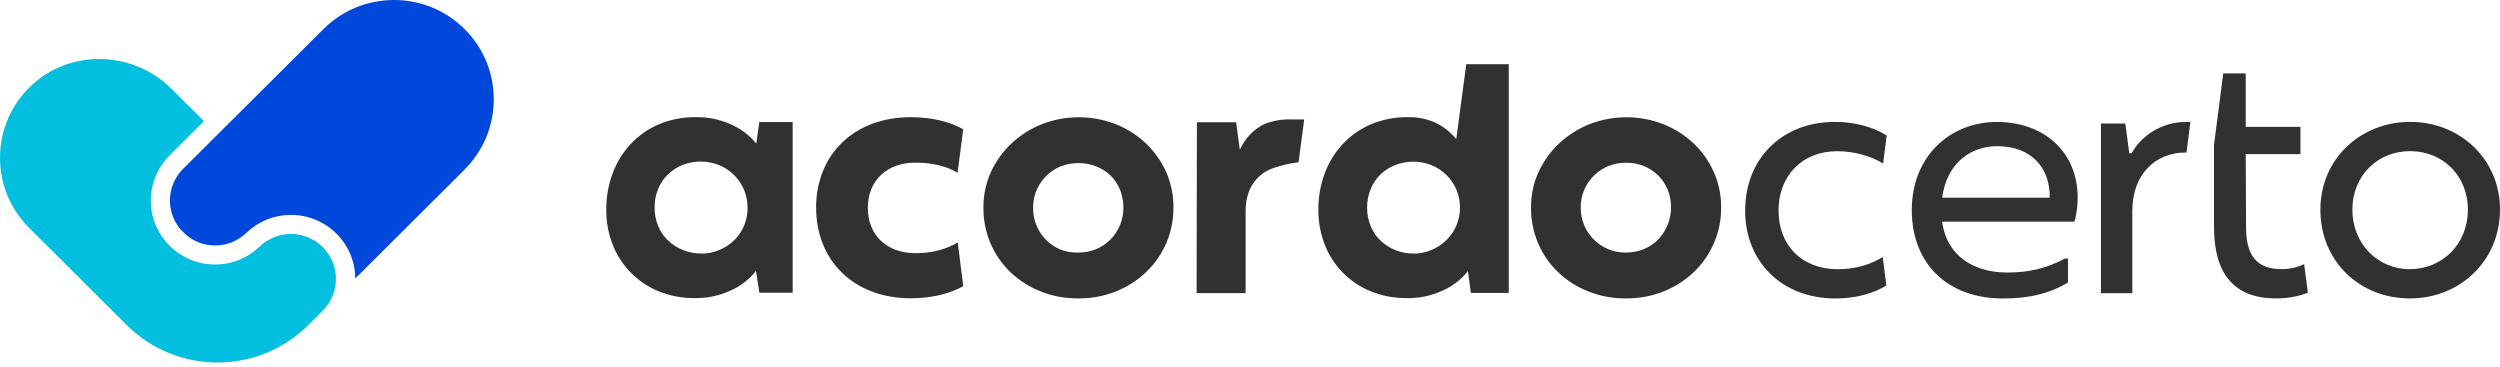
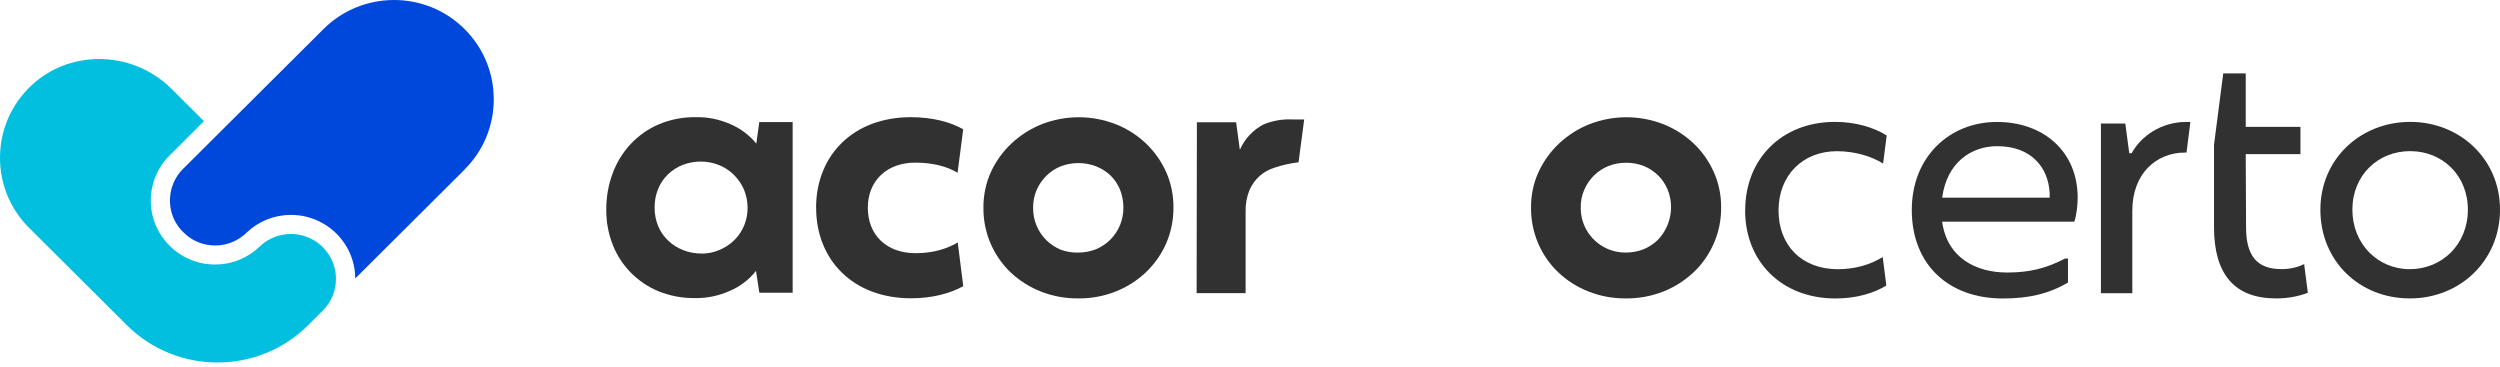
<svg xmlns="http://www.w3.org/2000/svg" width="150" height="22" viewBox="0 0 150 22" fill="none">
  <g clip-path="url(#clip0_1894_2271)">
    <path d="M5.951 3.541C4.454 3.541 2.971 4.084 1.83 5.179C0.666 6.298 0.017 7.802 0 9.413C-0.013 11.024 0.609 12.539 1.753 13.677L7.609 19.509C10.61 22.497 15.491 22.497 18.491 19.509L19.366 18.638C19.878 18.129 20.157 17.453 20.157 16.732C20.157 16.3 20.052 15.868 19.851 15.486C19.767 15.322 19.662 15.168 19.544 15.027C19.487 14.957 19.43 14.89 19.366 14.826C19.215 14.676 19.05 14.548 18.872 14.441C18.841 14.421 18.811 14.404 18.781 14.387C18.377 14.16 17.923 14.039 17.456 14.039C16.732 14.039 16.053 14.321 15.541 14.826C15.003 15.332 14.344 15.667 13.631 15.804C13.392 15.848 13.15 15.871 12.901 15.871C11.875 15.871 10.913 15.473 10.186 14.753L10.176 14.743L10.166 14.733C10.146 14.713 10.129 14.692 10.112 14.676C10.085 14.649 10.058 14.622 10.035 14.595C10.021 14.582 10.011 14.568 10.001 14.555C9.971 14.518 9.937 14.485 9.907 14.448C9.904 14.444 9.9 14.438 9.897 14.434C9.345 13.758 9.046 12.92 9.046 12.036C9.046 11.282 9.264 10.566 9.668 9.949C9.671 9.943 9.675 9.939 9.678 9.932C9.705 9.892 9.732 9.855 9.759 9.815C9.769 9.802 9.779 9.785 9.789 9.772C9.813 9.742 9.836 9.711 9.86 9.681C9.877 9.661 9.893 9.638 9.91 9.618C9.93 9.594 9.951 9.571 9.971 9.547C9.994 9.52 10.015 9.497 10.038 9.47C10.065 9.44 10.092 9.413 10.119 9.386C10.136 9.37 10.152 9.35 10.169 9.333L12.238 7.269L10.29 5.33C9.096 4.141 7.515 3.541 5.948 3.541" fill="#02BEDF" />
    <path d="M27.873 10.17C29.003 9.045 29.626 7.547 29.626 5.956C29.626 4.365 29.003 2.868 27.873 1.742C25.539 -0.582 21.744 -0.579 19.41 1.742L13.863 7.266L12.211 8.911L10.983 10.133C10.956 10.16 10.929 10.194 10.902 10.22C10.869 10.257 10.832 10.294 10.802 10.331C10.775 10.364 10.751 10.398 10.724 10.435C10.697 10.472 10.667 10.508 10.64 10.549C10.623 10.575 10.61 10.602 10.593 10.629C10.563 10.679 10.532 10.726 10.505 10.78C10.495 10.796 10.492 10.81 10.482 10.827C10.448 10.89 10.418 10.954 10.391 11.021C10.391 11.021 10.391 11.028 10.391 11.031C10.068 11.832 10.149 12.756 10.633 13.493C10.633 13.496 10.637 13.5 10.64 13.503C10.68 13.567 10.727 13.624 10.775 13.684C10.785 13.697 10.791 13.707 10.802 13.721C10.855 13.788 10.912 13.851 10.976 13.912C10.976 13.912 10.983 13.918 10.986 13.922L11.007 13.942C11.451 14.387 12.026 14.655 12.645 14.716C12.732 14.726 12.823 14.729 12.914 14.729C13.005 14.729 13.092 14.726 13.18 14.716C13.2 14.716 13.223 14.709 13.244 14.706C13.311 14.699 13.378 14.689 13.442 14.675C13.479 14.669 13.513 14.659 13.55 14.649C13.6 14.635 13.647 14.625 13.698 14.612C13.738 14.598 13.778 14.582 13.819 14.568C13.859 14.555 13.903 14.541 13.943 14.525C13.984 14.508 14.021 14.488 14.061 14.468C14.101 14.448 14.142 14.431 14.179 14.411C14.219 14.391 14.256 14.364 14.296 14.341C14.334 14.32 14.371 14.3 14.404 14.277C14.444 14.25 14.478 14.223 14.515 14.193C14.549 14.166 14.582 14.146 14.616 14.119C14.65 14.093 14.68 14.062 14.714 14.032C14.747 14.002 14.784 13.972 14.815 13.942C15.531 13.265 16.47 12.893 17.462 12.893C18.128 12.893 18.781 13.064 19.349 13.386C19.648 13.55 19.931 13.764 20.187 14.016C20.288 14.116 20.378 14.22 20.466 14.33C20.624 14.525 20.762 14.732 20.88 14.957C20.917 15.024 20.947 15.094 20.981 15.165C20.987 15.181 20.994 15.201 21.004 15.218C21.028 15.272 21.048 15.322 21.068 15.376C21.078 15.402 21.088 15.432 21.095 15.459C21.112 15.503 21.125 15.546 21.142 15.593C21.152 15.623 21.159 15.657 21.169 15.687C21.182 15.731 21.192 15.771 21.206 15.814C21.213 15.848 21.22 15.881 21.226 15.915C21.236 15.955 21.246 15.999 21.253 16.039C21.26 16.072 21.263 16.109 21.27 16.143C21.277 16.183 21.283 16.223 21.287 16.267C21.29 16.303 21.293 16.337 21.297 16.374C21.3 16.414 21.307 16.454 21.307 16.494C21.307 16.531 21.307 16.568 21.31 16.605C21.31 16.638 21.314 16.675 21.314 16.709L27.877 10.174L27.873 10.17Z" fill="#0048DB" />
    <path d="M41.712 17.884C40.956 17.898 40.202 17.757 39.499 17.472C38.867 17.207 38.295 16.819 37.817 16.326C37.353 15.844 36.989 15.275 36.751 14.652C36.498 13.992 36.37 13.292 36.377 12.585C36.37 11.848 36.498 11.114 36.751 10.424C36.989 9.771 37.353 9.168 37.827 8.656C38.301 8.147 38.873 7.741 39.512 7.467C40.215 7.168 40.972 7.021 41.733 7.031C42.446 7.014 43.156 7.155 43.808 7.443C44.42 7.698 44.962 8.103 45.379 8.616L45.557 7.323H47.559V17.566H45.561L45.359 16.253C44.949 16.779 44.407 17.191 43.791 17.449C43.139 17.747 42.432 17.894 41.716 17.887M42.076 15.218C42.456 15.218 42.833 15.144 43.179 14.993C43.512 14.853 43.815 14.652 44.071 14.397C44.582 13.885 44.864 13.184 44.854 12.461C44.854 12.086 44.78 11.714 44.636 11.369C44.491 11.041 44.289 10.742 44.033 10.491C43.778 10.237 43.475 10.039 43.142 9.905C42.792 9.764 42.415 9.691 42.039 9.694C41.672 9.694 41.305 9.761 40.962 9.895C40.633 10.022 40.333 10.217 40.078 10.461C39.825 10.706 39.623 11.004 39.492 11.329C39.344 11.687 39.27 12.069 39.277 12.458C39.274 12.839 39.347 13.218 39.492 13.57C39.627 13.898 39.832 14.196 40.091 14.437C40.347 14.682 40.653 14.876 40.982 15.003C41.329 15.144 41.699 15.214 42.076 15.211V15.218Z" fill="#313131" />
    <path d="M64.685 17.904C63.921 17.911 63.161 17.77 62.451 17.492C61.782 17.228 61.169 16.843 60.645 16.35C59.578 15.332 58.986 13.918 59.006 12.448C59 11.711 59.154 10.981 59.461 10.307C59.76 9.661 60.184 9.078 60.705 8.592C61.23 8.103 61.842 7.715 62.512 7.45C63.934 6.897 65.512 6.897 66.938 7.45C67.608 7.711 68.217 8.1 68.742 8.592C69.256 9.078 69.673 9.661 69.963 10.307C70.262 10.981 70.413 11.711 70.407 12.448C70.413 13.195 70.262 13.935 69.963 14.622C69.673 15.272 69.26 15.858 68.742 16.35C68.22 16.839 67.608 17.228 66.938 17.492C66.222 17.774 65.458 17.915 64.688 17.904M64.685 15.154C65.051 15.154 65.411 15.091 65.751 14.957C66.07 14.826 66.363 14.632 66.609 14.391C67.127 13.875 67.413 13.175 67.403 12.448C67.403 12.083 67.335 11.718 67.201 11.376C67.07 11.058 66.874 10.77 66.632 10.528C66.383 10.294 66.091 10.107 65.768 9.982C65.428 9.849 65.068 9.782 64.705 9.785C64.338 9.785 63.978 9.849 63.638 9.982C63.316 10.113 63.026 10.304 62.781 10.549C62.535 10.793 62.337 11.081 62.199 11.396C62.054 11.734 61.983 12.1 61.987 12.468C61.983 12.84 62.054 13.208 62.199 13.55C62.333 13.871 62.532 14.163 62.781 14.411C63.026 14.652 63.316 14.846 63.632 14.977C63.968 15.104 64.328 15.165 64.685 15.154Z" fill="#313131" />
-     <path d="M84.437 17.884C83.68 17.898 82.927 17.757 82.223 17.472C80.955 16.95 79.963 15.928 79.475 14.652C79.223 13.992 79.095 13.292 79.102 12.585C79.095 11.848 79.223 11.115 79.475 10.425C79.714 9.771 80.078 9.169 80.552 8.656C81.026 8.147 81.598 7.742 82.237 7.467C82.94 7.169 83.693 7.021 84.458 7.031C85.063 7.011 85.665 7.139 86.21 7.403C86.657 7.634 87.054 7.956 87.377 8.341L87.976 3.853H90.526V17.576H88.252L88.077 16.263C87.663 16.789 87.118 17.201 86.499 17.459C85.853 17.75 85.151 17.898 84.44 17.888M84.8 15.218C85.181 15.218 85.557 15.144 85.904 14.994C86.237 14.853 86.54 14.652 86.795 14.397C87.047 14.149 87.246 13.855 87.384 13.53C87.673 12.84 87.673 12.066 87.384 11.376C87.242 11.048 87.041 10.749 86.785 10.498C86.529 10.244 86.227 10.046 85.894 9.912C85.544 9.771 85.167 9.698 84.791 9.701C84.424 9.701 84.057 9.768 83.714 9.902C83.384 10.029 83.081 10.224 82.829 10.468C82.577 10.713 82.375 11.011 82.244 11.336C82.096 11.694 82.022 12.076 82.028 12.464C82.022 12.846 82.096 13.225 82.244 13.577C82.379 13.905 82.583 14.203 82.843 14.444C83.099 14.689 83.405 14.883 83.734 15.01C84.074 15.148 84.437 15.215 84.804 15.211H84.797L84.8 15.218Z" fill="#313131" />
    <path d="M97.543 17.904C96.779 17.911 96.022 17.77 95.313 17.492C94.643 17.231 94.031 16.843 93.506 16.35C92.992 15.861 92.578 15.275 92.299 14.622C92.002 13.935 91.855 13.195 91.862 12.448C91.855 11.711 92.009 10.977 92.319 10.307C92.618 9.661 93.042 9.078 93.563 8.592C94.088 8.103 94.7 7.715 95.37 7.45C96.793 6.897 98.371 6.897 99.797 7.45C100.466 7.715 101.078 8.1 101.603 8.592C102.118 9.078 102.532 9.661 102.821 10.307C103.124 10.981 103.275 11.711 103.268 12.448C103.275 13.195 103.124 13.938 102.821 14.622C102.535 15.272 102.122 15.861 101.603 16.35C101.078 16.839 100.466 17.228 99.797 17.492C99.08 17.774 98.313 17.915 97.543 17.904ZM97.543 15.154C97.909 15.154 98.269 15.091 98.609 14.957C98.933 14.826 99.225 14.632 99.474 14.391C100.244 13.587 100.473 12.408 100.059 11.376C99.928 11.058 99.737 10.77 99.49 10.528C99.245 10.284 98.952 10.093 98.632 9.962C98.293 9.828 97.93 9.761 97.567 9.765C97.203 9.765 96.843 9.828 96.503 9.962C96.181 10.093 95.888 10.284 95.639 10.528C95.393 10.773 95.198 11.061 95.06 11.376C94.912 11.714 94.838 12.079 94.845 12.448C94.829 13.543 95.488 14.538 96.507 14.957C96.836 15.087 97.19 15.158 97.547 15.154" fill="#313131" />
    <path d="M71.81 7.336H74.168L74.391 8.991C74.67 8.345 75.164 7.809 75.79 7.477C76.335 7.246 76.924 7.139 77.515 7.166H78.252L77.913 9.738C77.421 9.795 76.94 9.902 76.473 10.06C76.147 10.16 75.847 10.324 75.588 10.549C75.322 10.787 75.111 11.078 74.969 11.403C74.804 11.815 74.724 12.254 74.737 12.696V17.587H71.797L71.814 7.333L71.81 7.336Z" fill="#313131" />
    <path d="M48.965 12.468C48.965 9.296 51.219 7.031 54.647 7.031C55.925 7.031 57.021 7.313 57.792 7.758L57.455 10.364C56.806 9.979 55.965 9.758 54.912 9.758C53.227 9.758 52.07 10.83 52.07 12.464C52.07 14.099 53.187 15.191 54.932 15.191C55.989 15.191 56.816 14.93 57.465 14.548L57.795 17.171C57.025 17.596 55.948 17.898 54.67 17.898C51.199 17.898 48.968 15.613 48.968 12.461L48.965 12.468Z" fill="#313131" />
    <path d="M104.711 12.619C104.711 9.547 106.894 7.313 110.1 7.313C111.3 7.313 112.421 7.631 113.201 8.131L112.986 9.815C112.306 9.377 111.28 9.072 110.217 9.072C108.156 9.072 106.712 10.529 106.712 12.623C106.712 14.716 108.095 16.153 110.278 16.153C111.321 16.153 112.283 15.858 112.962 15.419L113.181 17.131C112.401 17.61 111.338 17.908 110.136 17.908C106.874 17.908 104.707 15.674 104.707 12.623L104.711 12.619Z" fill="#313131" />
    <path d="M124.459 13.299H116.527C116.827 15.453 118.529 16.351 120.433 16.351C121.735 16.351 122.758 16.113 123.898 15.514H124.079V16.951C122.899 17.647 121.678 17.909 120.174 17.909C116.87 17.909 114.707 15.835 114.707 12.603C114.707 9.37 117.012 7.317 119.814 7.317C122.616 7.317 124.661 9.092 124.661 11.866C124.661 12.284 124.6 12.884 124.459 13.303V13.299ZM122.98 11.584C122.899 10.01 121.839 8.771 119.834 8.771C118.273 8.771 116.81 9.749 116.53 11.862H122.98V11.584Z" fill="#313131" />
    <path d="M126.051 7.411H127.518L127.756 9.193H127.898C128.46 8.174 129.64 7.337 131.124 7.317H131.423L131.191 9.153H131.104C129.382 9.153 127.939 10.409 127.939 12.643V17.59H126.055V7.414L126.051 7.411Z" fill="#313131" />
    <path d="M138.468 17.567C137.845 17.805 137.206 17.905 136.564 17.905C134.061 17.905 132.84 16.448 132.84 13.618V8.69L133.395 4.403H134.744V7.612H138.027V9.246H134.744L134.764 13.634C134.764 15.289 135.366 16.147 136.887 16.147C137.489 16.147 137.906 16.006 138.249 15.848L138.471 17.564L138.468 17.567Z" fill="#313131" />
    <path d="M139.223 12.579C139.223 9.527 141.644 7.313 144.611 7.313C147.578 7.313 150 9.527 150 12.579C150 15.63 147.615 17.905 144.591 17.905C141.567 17.905 139.223 15.671 139.223 12.579ZM148.073 12.579C148.073 10.526 146.552 9.068 144.608 9.068C142.664 9.068 141.143 10.526 141.143 12.579C141.143 14.632 142.664 16.15 144.588 16.15C146.512 16.15 148.073 14.672 148.073 12.579Z" fill="#313131" />
  </g>
  <defs>
    <clipPath id="clip0_1894_2271">
      <rect width="150" height="21.75" fill="white" />
    </clipPath>
  </defs>
</svg>